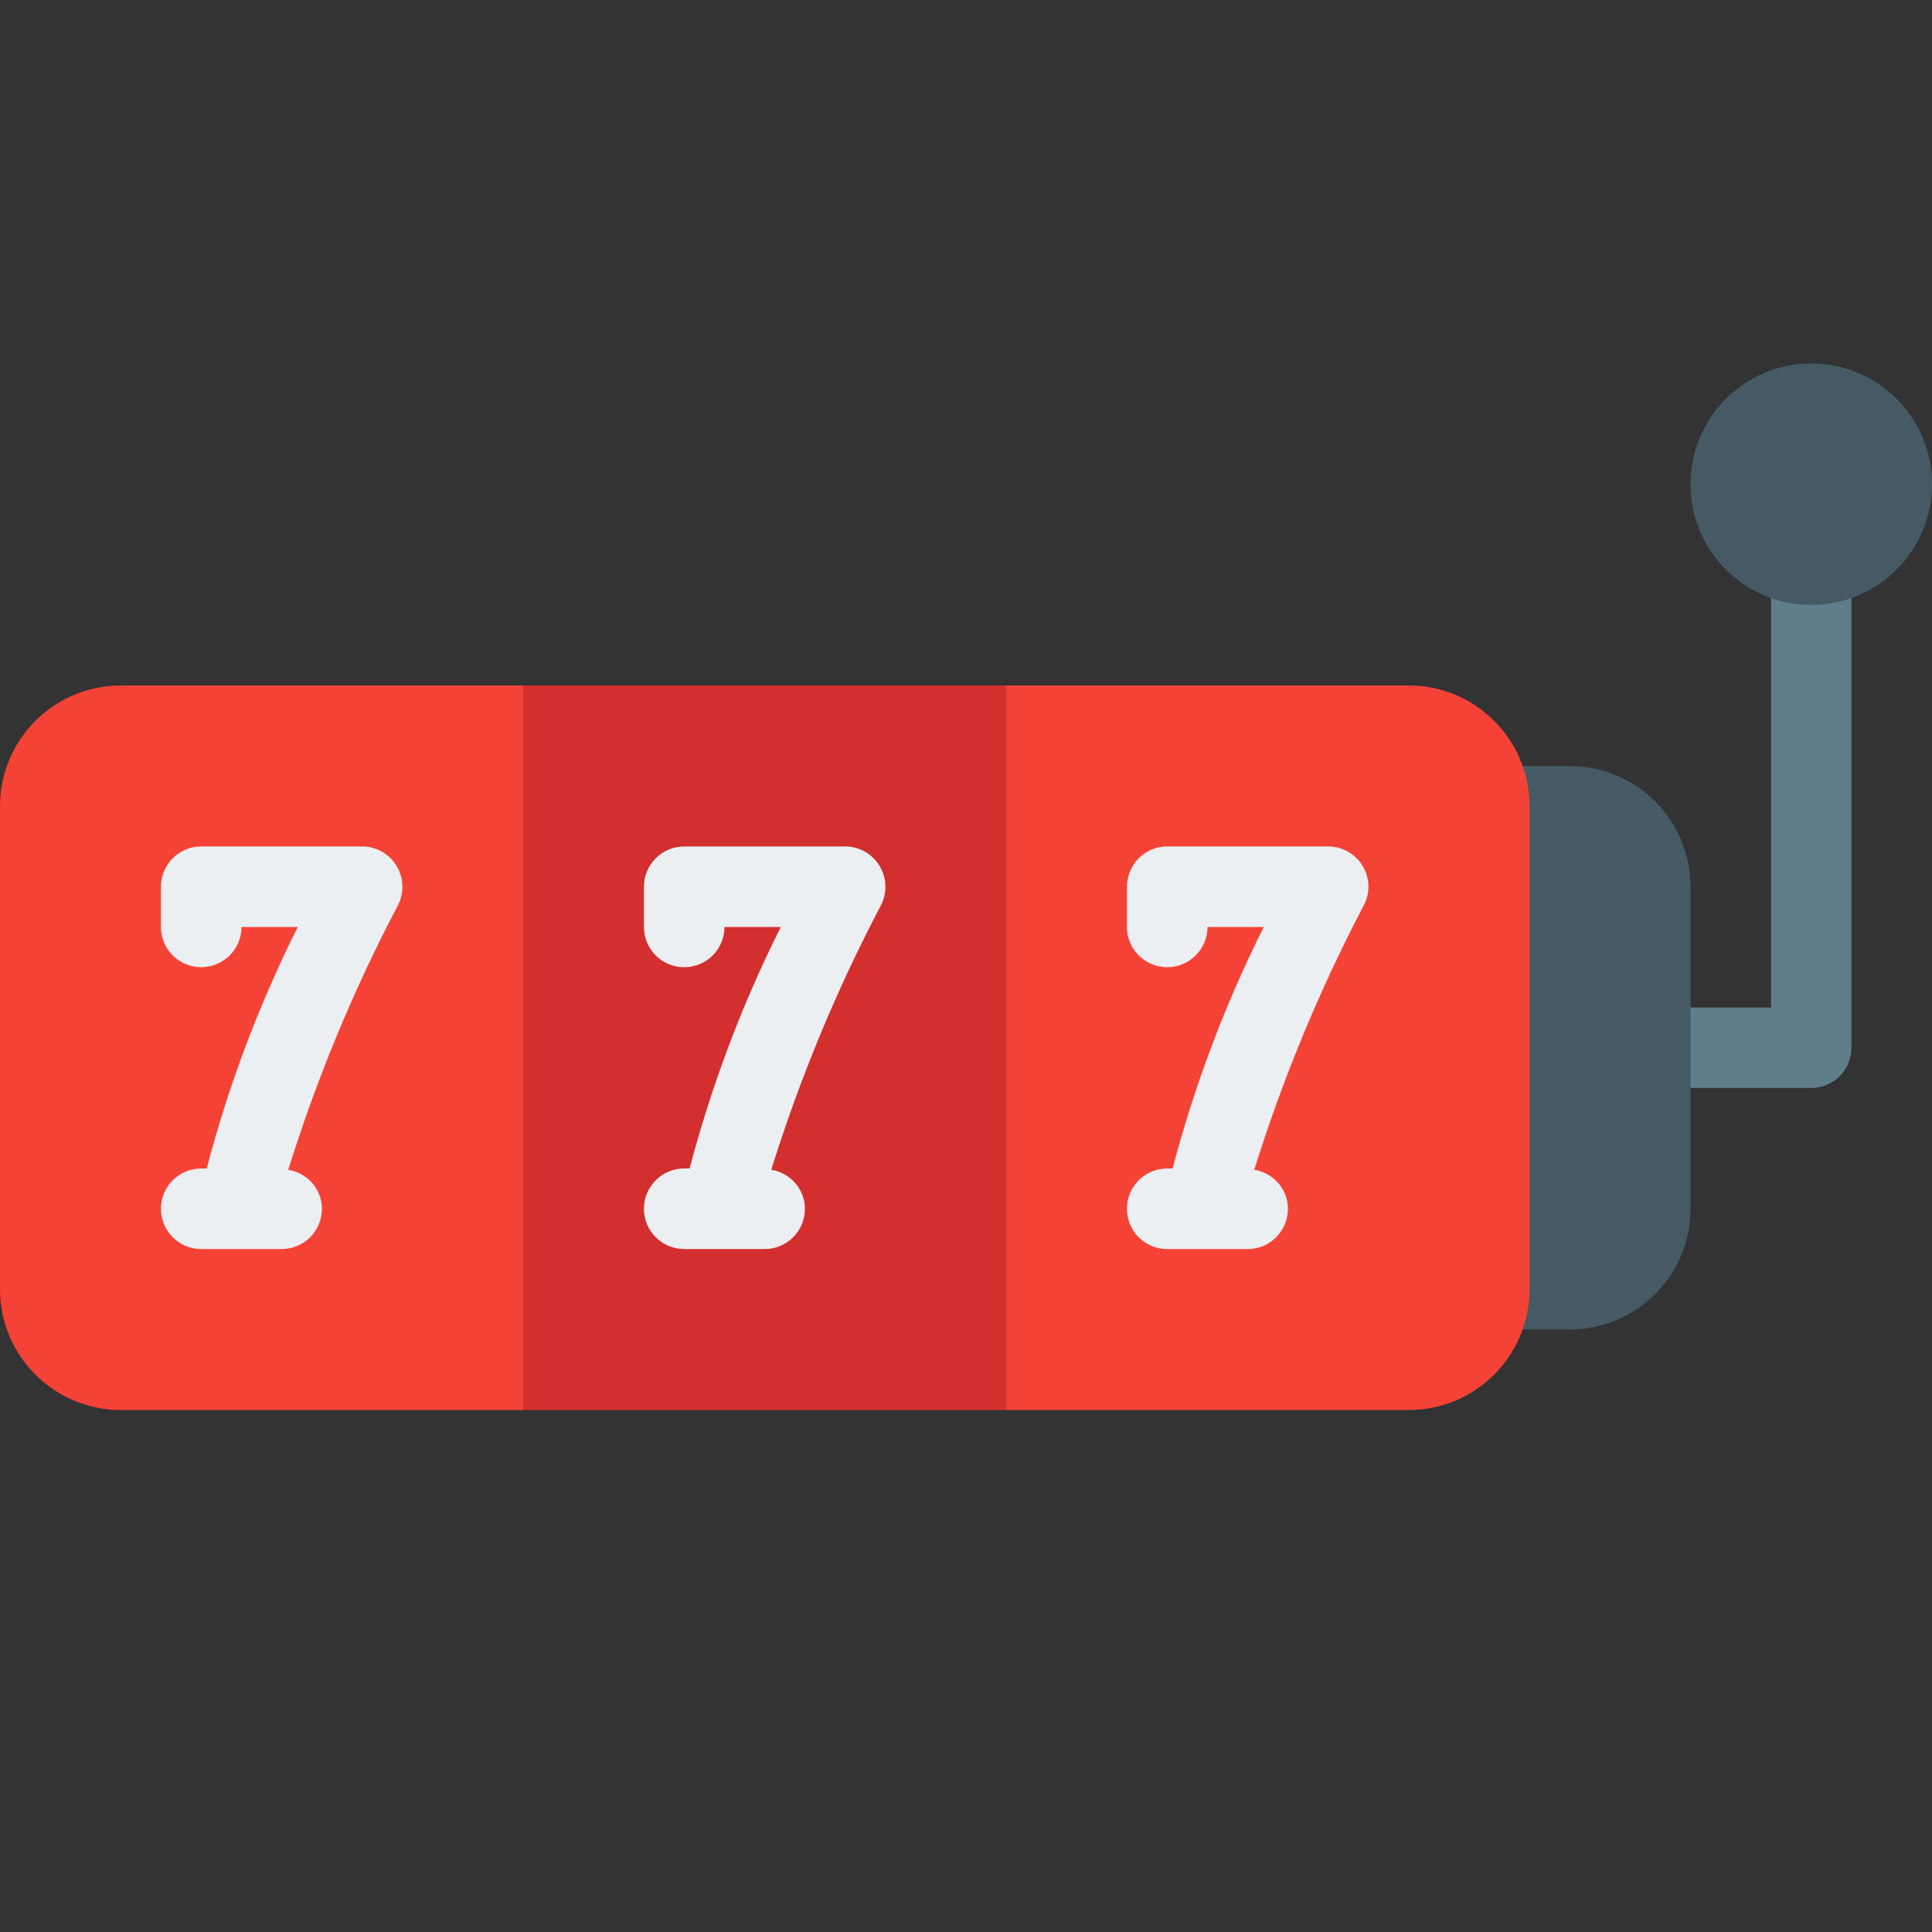
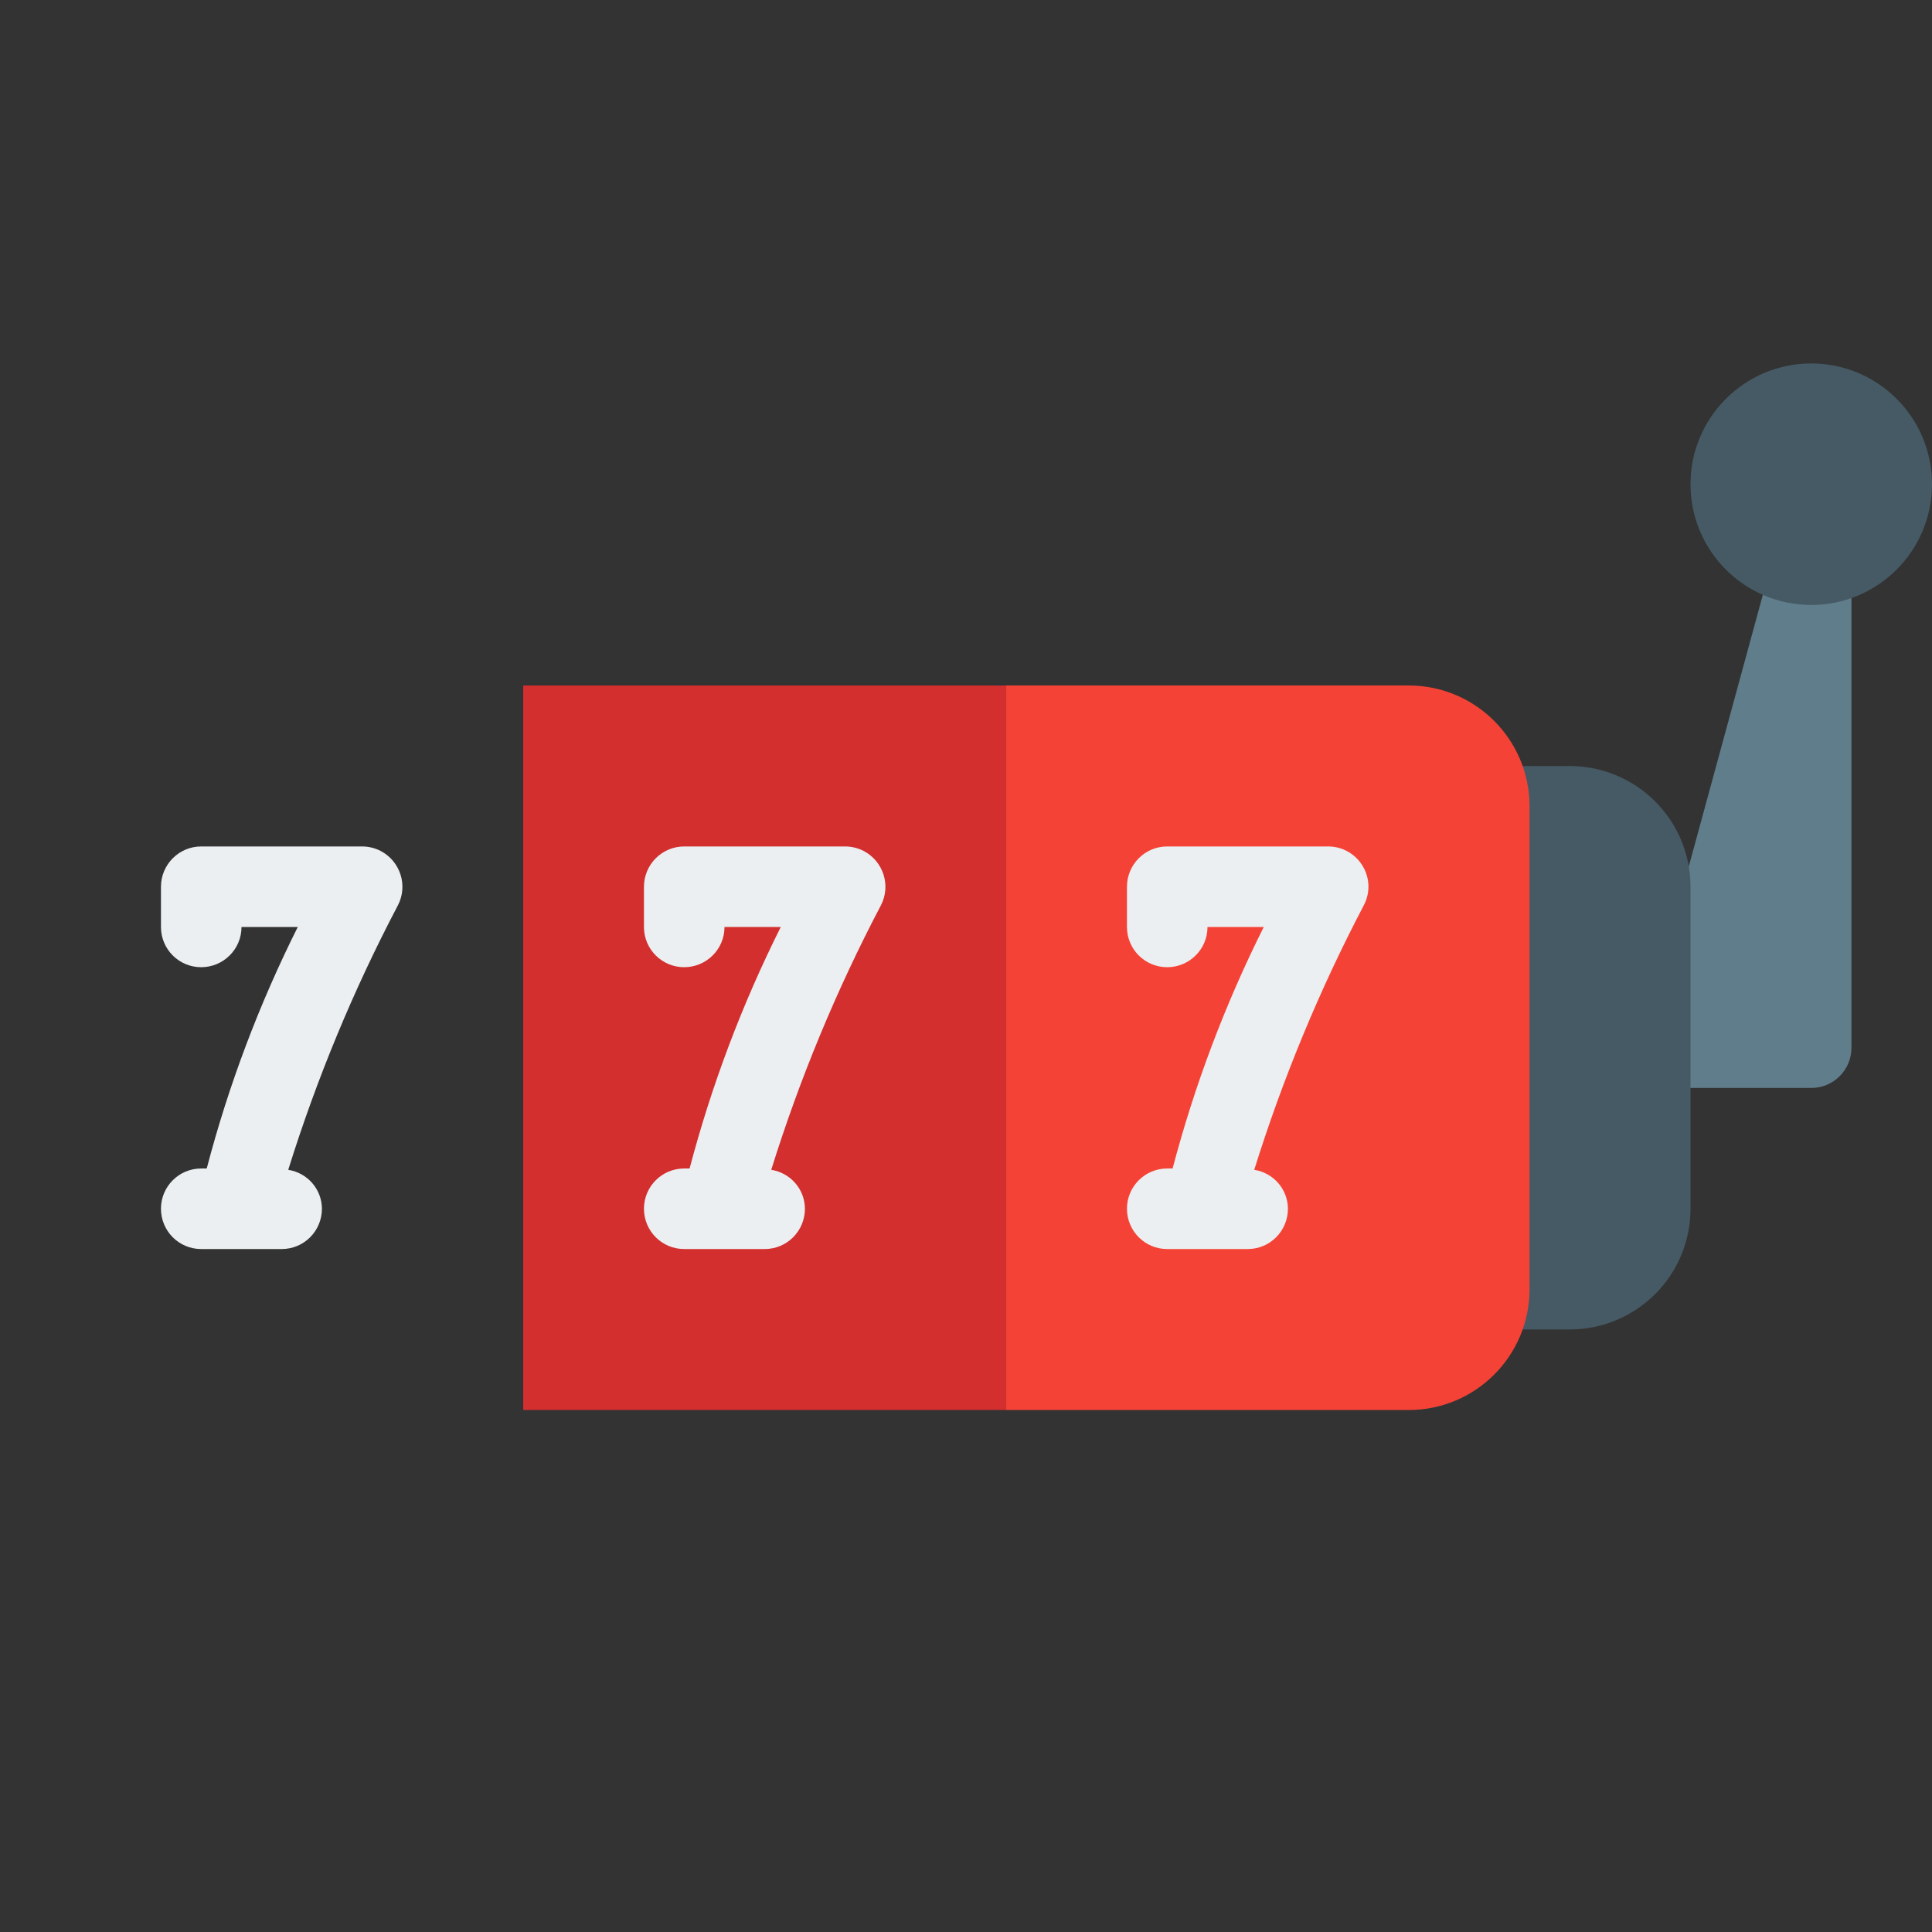
<svg xmlns="http://www.w3.org/2000/svg" width="16px" height="16px" viewBox="0 0 16 16" version="1.1">
  <rect x="0" y="0" width="16" height="16" fill="#333333" stroke="none" />
  <title>toplinks_icon_slotGames</title>
  <g id="Page-1" stroke="none" stroke-width="1" fill="none" fill-rule="evenodd">
    <g id="Top-Link-Icons" transform="translate(-280, -344)">
      <g id="Top-Link--Copy-12" transform="translate(272, 336)">
        <g id="toplinks_icon_slotGames" transform="translate(8, 8)">
-           <path d="M15,9.01 L13.667,9.01 C13.483,9.01 13.333,8.861 13.333,8.677 C13.333,8.493 13.483,8.344 13.667,8.344 L14.667,8.344 L14.667,4.677 C14.667,4.493 14.816,4.344 15,4.344 C15.184,4.344 15.333,4.493 15.333,4.677 L15.333,8.677 C15.333,8.861 15.184,9.01 15,9.01 Z" id="Path" fill="#607D8B" fill-rule="nonzero" />
+           <path d="M15,9.01 L13.667,9.01 C13.483,9.01 13.333,8.861 13.333,8.677 C13.333,8.493 13.483,8.344 13.667,8.344 L14.667,4.677 C14.667,4.493 14.816,4.344 15,4.344 C15.184,4.344 15.333,4.493 15.333,4.677 L15.333,8.677 C15.333,8.861 15.184,9.01 15,9.01 Z" id="Path" fill="#607D8B" fill-rule="nonzero" />
          <g id="Group" transform="translate(12, 3)" fill="#455A64" fill-rule="nonzero">
            <circle id="Oval" cx="3" cy="1.01" r="1" />
            <path d="M1,3.344 L0.333,3.344 C0.149,3.344 1.77635684e-15,3.493 1.77635684e-15,3.677 L1.77635684e-15,7.677 C1.77635684e-15,7.861 0.149,8.01 0.333,8.01 L1,8.01 C1.552,8.01 2,7.563 2,7.01 L2,4.344 C2,3.791 1.552,3.344 1,3.344 Z" id="Path" />
          </g>
          <rect id="Rectangle" fill="#D32F2F" fill-rule="nonzero" x="4.333" y="5.677" width="4" height="6" />
          <g id="Group" transform="translate(0, 5.656)" fill="#F44336" fill-rule="nonzero">
-             <path d="M1,0.021 L4.333,0.021 L4.333,6.021 L1,6.021 C0.448,6.021 0,5.573 0,5.021 L0,1.021 C0,0.469 0.448,0.021 1,0.021 Z" id="Path" />
            <path d="M12.667,1.021 L12.667,5.021 C12.667,5.573 12.219,6.021 11.667,6.021 L8.333,6.021 L8.333,0.021 L11.667,0.021 C12.219,0.021 12.667,0.469 12.667,1.021 Z" id="Path" />
          </g>
          <g id="Group" transform="translate(1.312, 7)" fill="#ECEFF1" fill-rule="nonzero">
            <path d="M1.688,0.01 L0.354,0.01 C0.17,0.01 0.021,0.16 0.021,0.344 L0.021,0.677 C0.021,0.861 0.17,1.01 0.354,1.01 C0.538,1.01 0.688,0.861 0.688,0.677 L1.154,0.677 C0.834,1.316 0.581,1.986 0.4,2.677 L0.354,2.677 C0.17,2.677 0.021,2.826 0.021,3.01 C0.021,3.195 0.17,3.344 0.354,3.344 L1.021,3.344 C1.205,3.344 1.354,3.195 1.354,3.01 C1.353,2.849 1.235,2.713 1.075,2.688 C1.311,1.932 1.615,1.198 1.984,0.496 C2.068,0.333 2.003,0.132 1.84,0.047 C1.793,0.023 1.74,0.01 1.688,0.01 Z" id="Path" />
            <path d="M5.688,0.01 L4.354,0.01 C4.17,0.01 4.021,0.16 4.021,0.344 L4.021,0.677 C4.021,0.861 4.17,1.01 4.354,1.01 C4.538,1.01 4.688,0.861 4.688,0.677 L5.154,0.677 C4.834,1.316 4.581,1.986 4.399,2.677 L4.354,2.677 C4.17,2.677 4.021,2.826 4.021,3.01 C4.021,3.195 4.17,3.344 4.354,3.344 L5.021,3.344 C5.205,3.344 5.354,3.195 5.354,3.01 C5.353,2.849 5.235,2.713 5.075,2.688 C5.311,1.932 5.615,1.198 5.984,0.496 C6.068,0.333 6.003,0.132 5.84,0.047 C5.793,0.023 5.74,0.01 5.688,0.01 Z" id="Path" />
            <path d="M9.972,0.17 C9.912,0.071 9.804,0.01 9.688,0.01 L8.354,0.01 C8.17,0.01 8.021,0.16 8.021,0.344 L8.021,0.677 C8.021,0.861 8.17,1.01 8.354,1.01 C8.538,1.01 8.688,0.861 8.688,0.677 L9.154,0.677 C8.834,1.316 8.581,1.986 8.399,2.677 L8.354,2.677 C8.17,2.677 8.021,2.826 8.021,3.01 C8.021,3.195 8.17,3.344 8.354,3.344 L9.021,3.344 C9.205,3.344 9.354,3.195 9.354,3.01 C9.353,2.849 9.235,2.713 9.075,2.688 C9.311,1.932 9.615,1.198 9.983,0.496 C10.037,0.393 10.033,0.27 9.972,0.17 Z" id="Path" />
          </g>
          <rect id="icon-background" x="0" y="0" width="16" height="16" />
        </g>
      </g>
    </g>
  </g>
</svg>